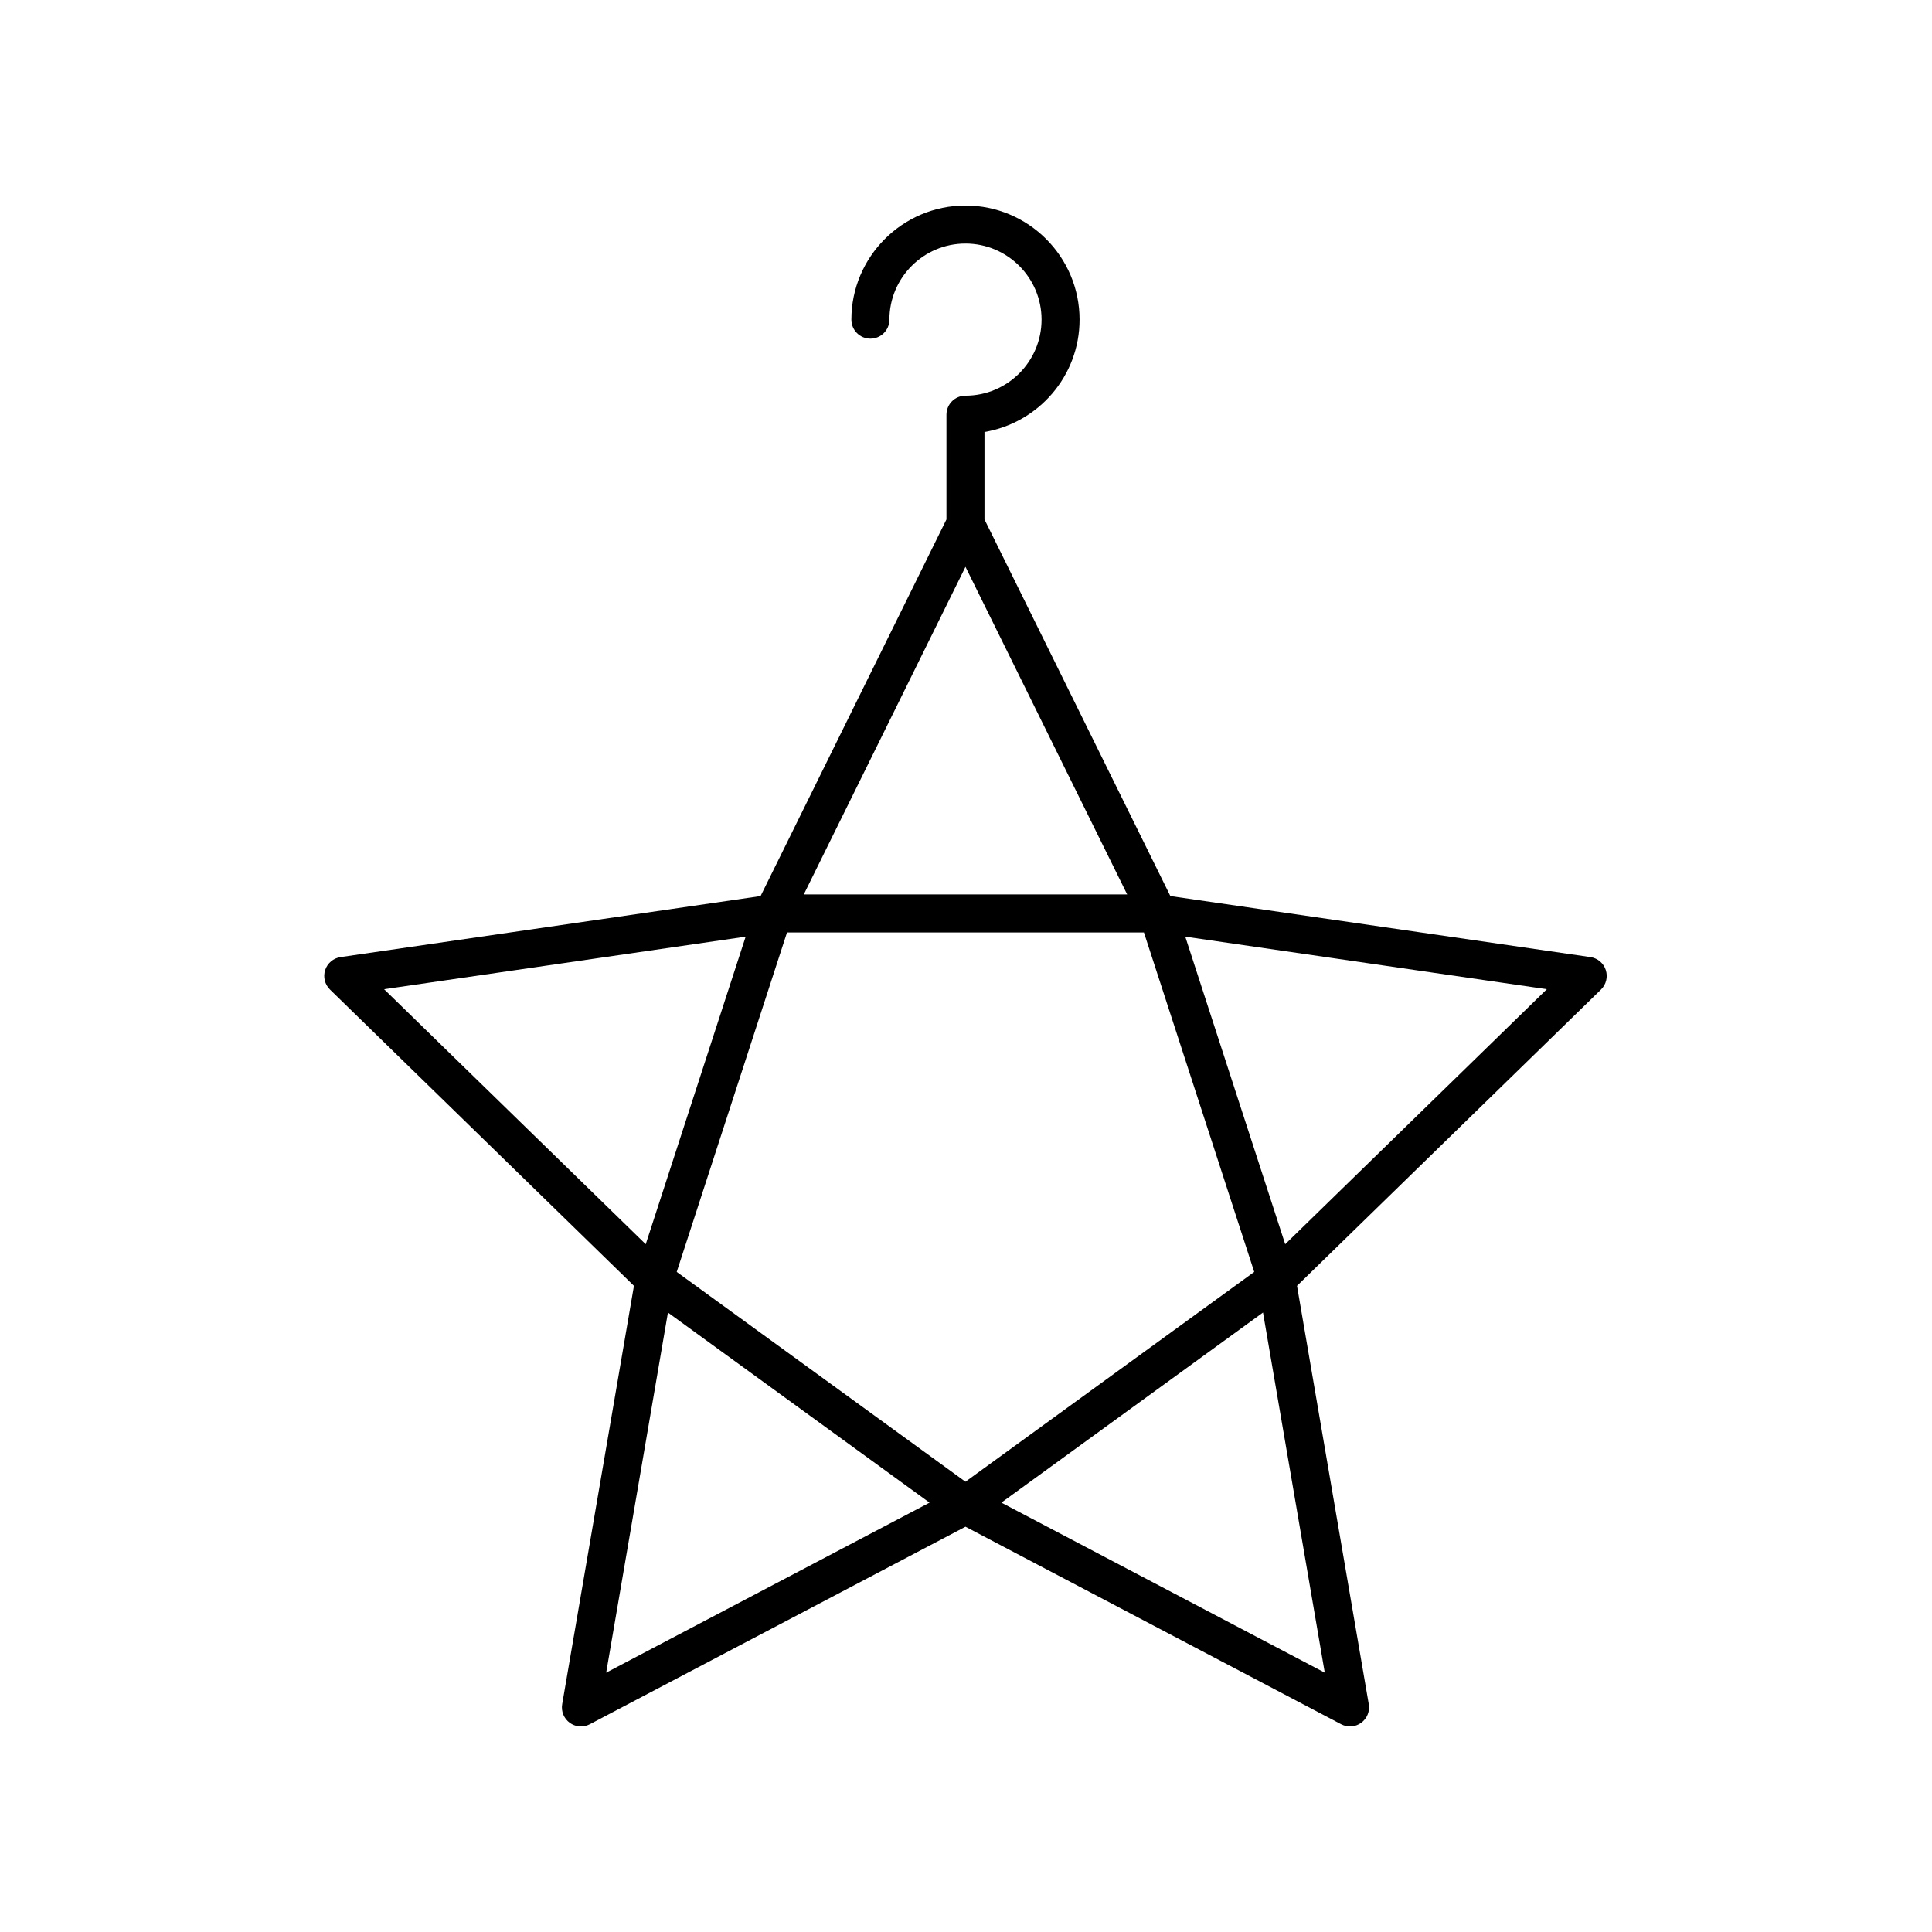
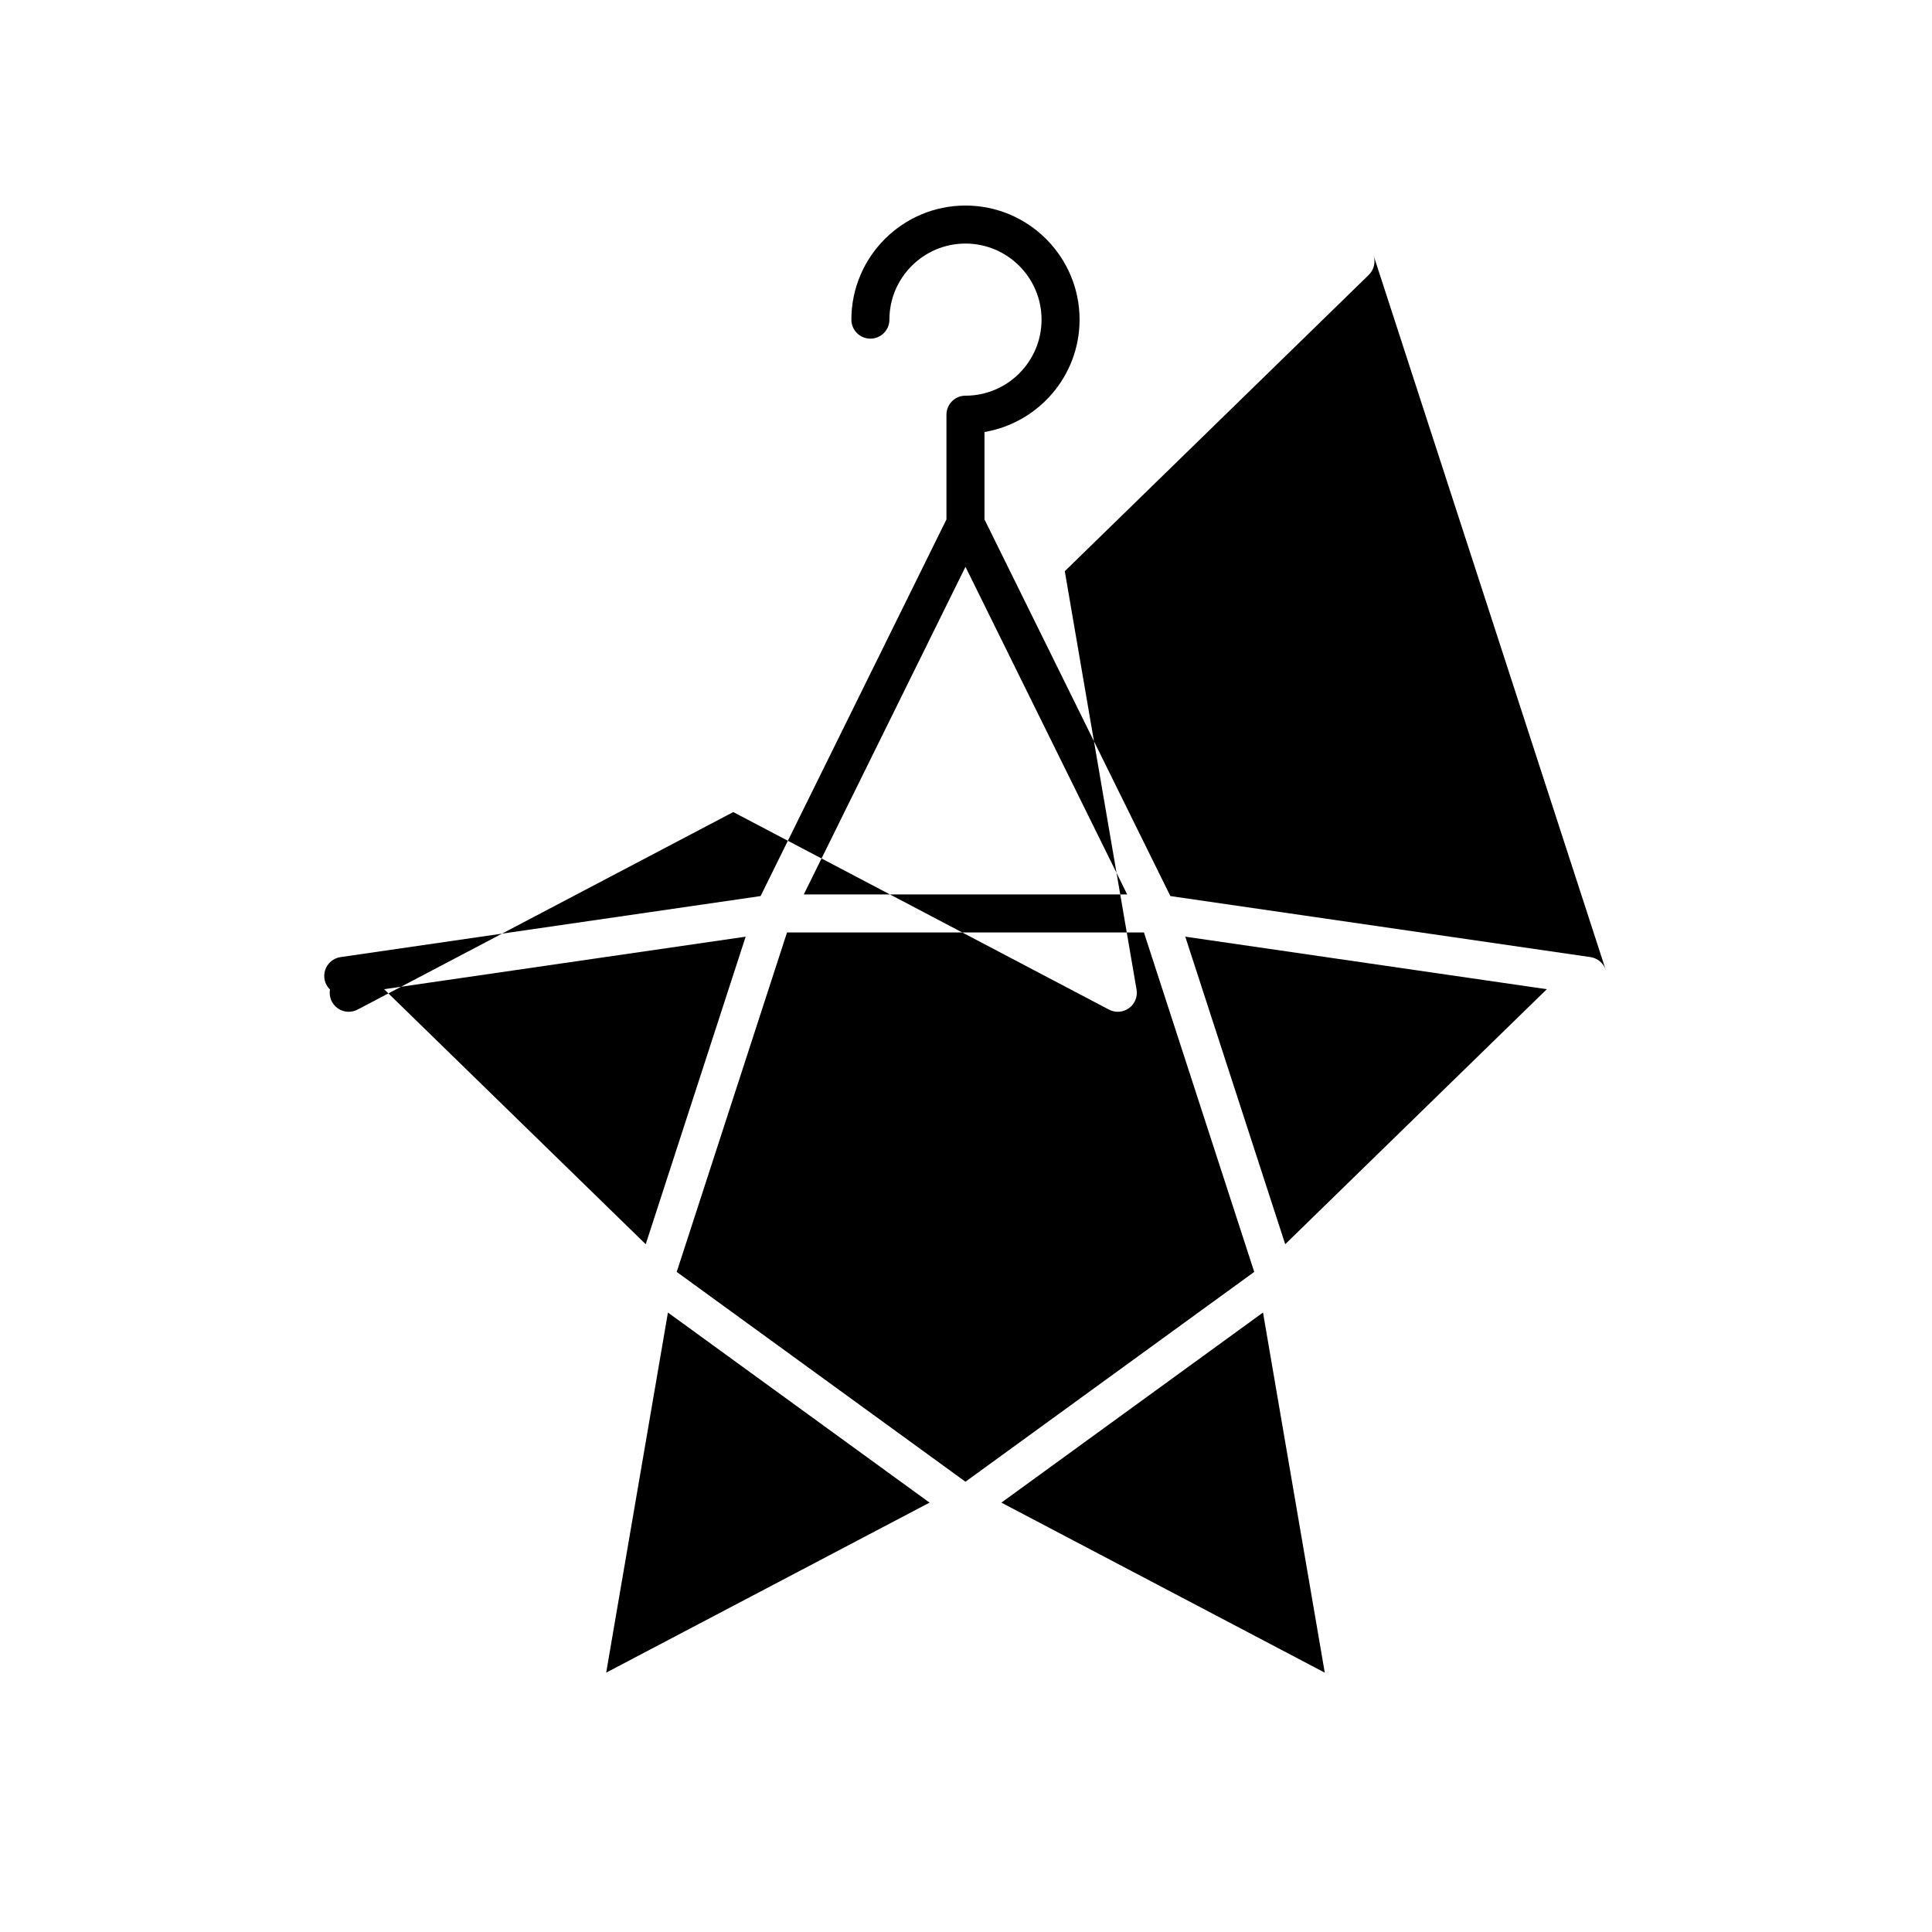
<svg xmlns="http://www.w3.org/2000/svg" fill="#000000" width="800px" height="800px" version="1.1" viewBox="144 144 512 512">
-   <path d="m569.55 401.07c-0.594-1.824-2.168-3.152-4.07-3.43l-111.32-16.172-49.262-99.816v-23.168c14.277-2.41 25.199-14.828 25.199-29.781 0-16.672-13.562-30.23-30.238-30.23-16.668 0-30.234 13.562-30.234 30.234 0 2.781 2.254 5.039 5.039 5.039s5.039-2.254 5.039-5.039c0-11.117 9.043-20.16 20.156-20.16 11.121 0 20.164 9.043 20.164 20.156 0 11.117-9.043 20.16-20.164 20.16-2.785 0-5.039 2.254-5.039 5.039v27.75l-49.258 99.816-111.32 16.176c-1.898 0.277-3.473 1.605-4.07 3.43-0.59 1.824-0.098 3.824 1.273 5.164l80.555 78.52-19.016 110.87c-0.324 1.891 0.453 3.801 2.004 4.926 0.883 0.641 1.922 0.965 2.965 0.965 0.801 0 1.609-0.191 2.348-0.578l99.562-52.348 99.562 52.348c1.703 0.895 3.754 0.746 5.309-0.383 1.551-1.125 2.328-3.039 2.004-4.926l-19.016-110.87 80.555-78.52c1.371-1.344 1.863-3.344 1.273-5.172zm-169.69-106.86 42.852 86.824h-85.699zm-154.07 111.94 95.816-13.922-26.484 81.504zm58.852 181.12 16.367-95.434 69.332 50.375zm18.695-106.2 29.23-89.961h94.586l29.23 89.961-76.527 55.602zm171.74 106.2-85.703-45.059 69.336-50.375zm-10.484-113.54-26.484-81.504 95.816 13.922z" />
+   <path d="m569.55 401.07c-0.594-1.824-2.168-3.152-4.07-3.43l-111.32-16.172-49.262-99.816v-23.168c14.277-2.41 25.199-14.828 25.199-29.781 0-16.672-13.562-30.23-30.238-30.23-16.668 0-30.234 13.562-30.234 30.234 0 2.781 2.254 5.039 5.039 5.039s5.039-2.254 5.039-5.039c0-11.117 9.043-20.16 20.156-20.16 11.121 0 20.164 9.043 20.164 20.156 0 11.117-9.043 20.16-20.164 20.16-2.785 0-5.039 2.254-5.039 5.039v27.75l-49.258 99.816-111.32 16.176c-1.898 0.277-3.473 1.605-4.07 3.43-0.59 1.824-0.098 3.824 1.273 5.164c-0.324 1.891 0.453 3.801 2.004 4.926 0.883 0.641 1.922 0.965 2.965 0.965 0.801 0 1.609-0.191 2.348-0.578l99.562-52.348 99.562 52.348c1.703 0.895 3.754 0.746 5.309-0.383 1.551-1.125 2.328-3.039 2.004-4.926l-19.016-110.87 80.555-78.52c1.371-1.344 1.863-3.344 1.273-5.172zm-169.69-106.86 42.852 86.824h-85.699zm-154.07 111.94 95.816-13.922-26.484 81.504zm58.852 181.12 16.367-95.434 69.332 50.375zm18.695-106.2 29.23-89.961h94.586l29.23 89.961-76.527 55.602zm171.74 106.2-85.703-45.059 69.336-50.375zm-10.484-113.54-26.484-81.504 95.816 13.922z" />
</svg>